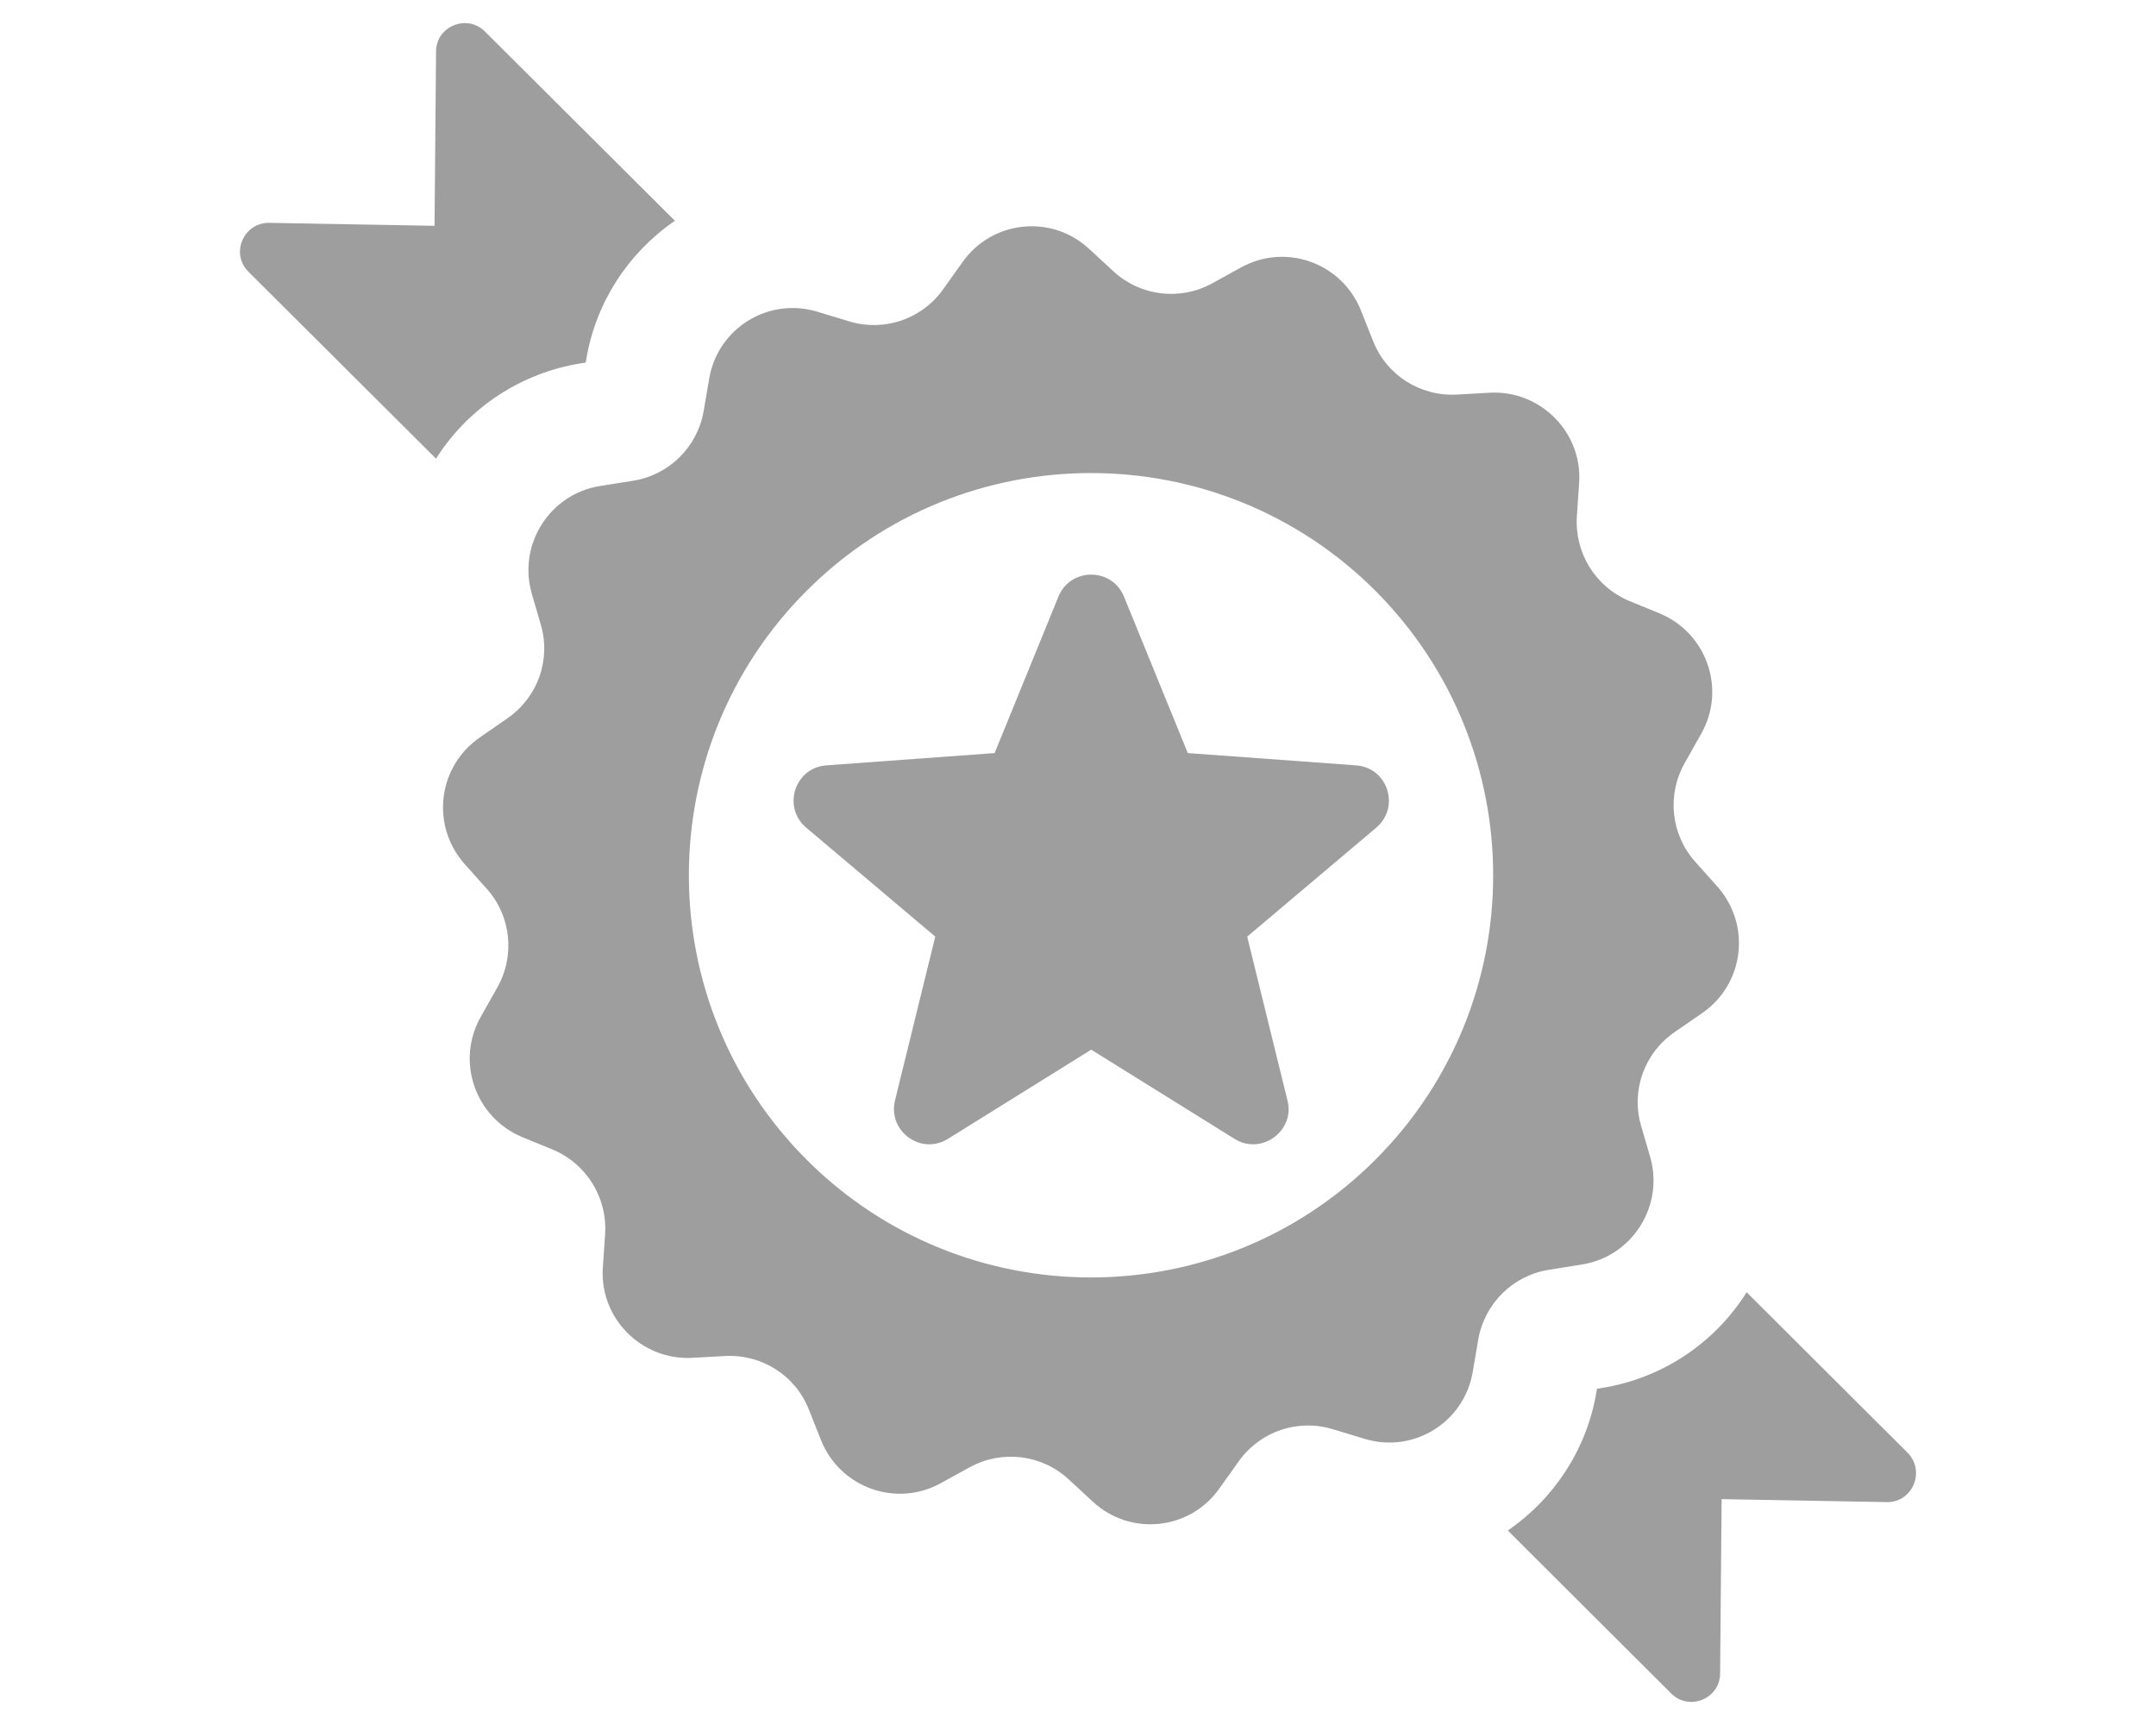
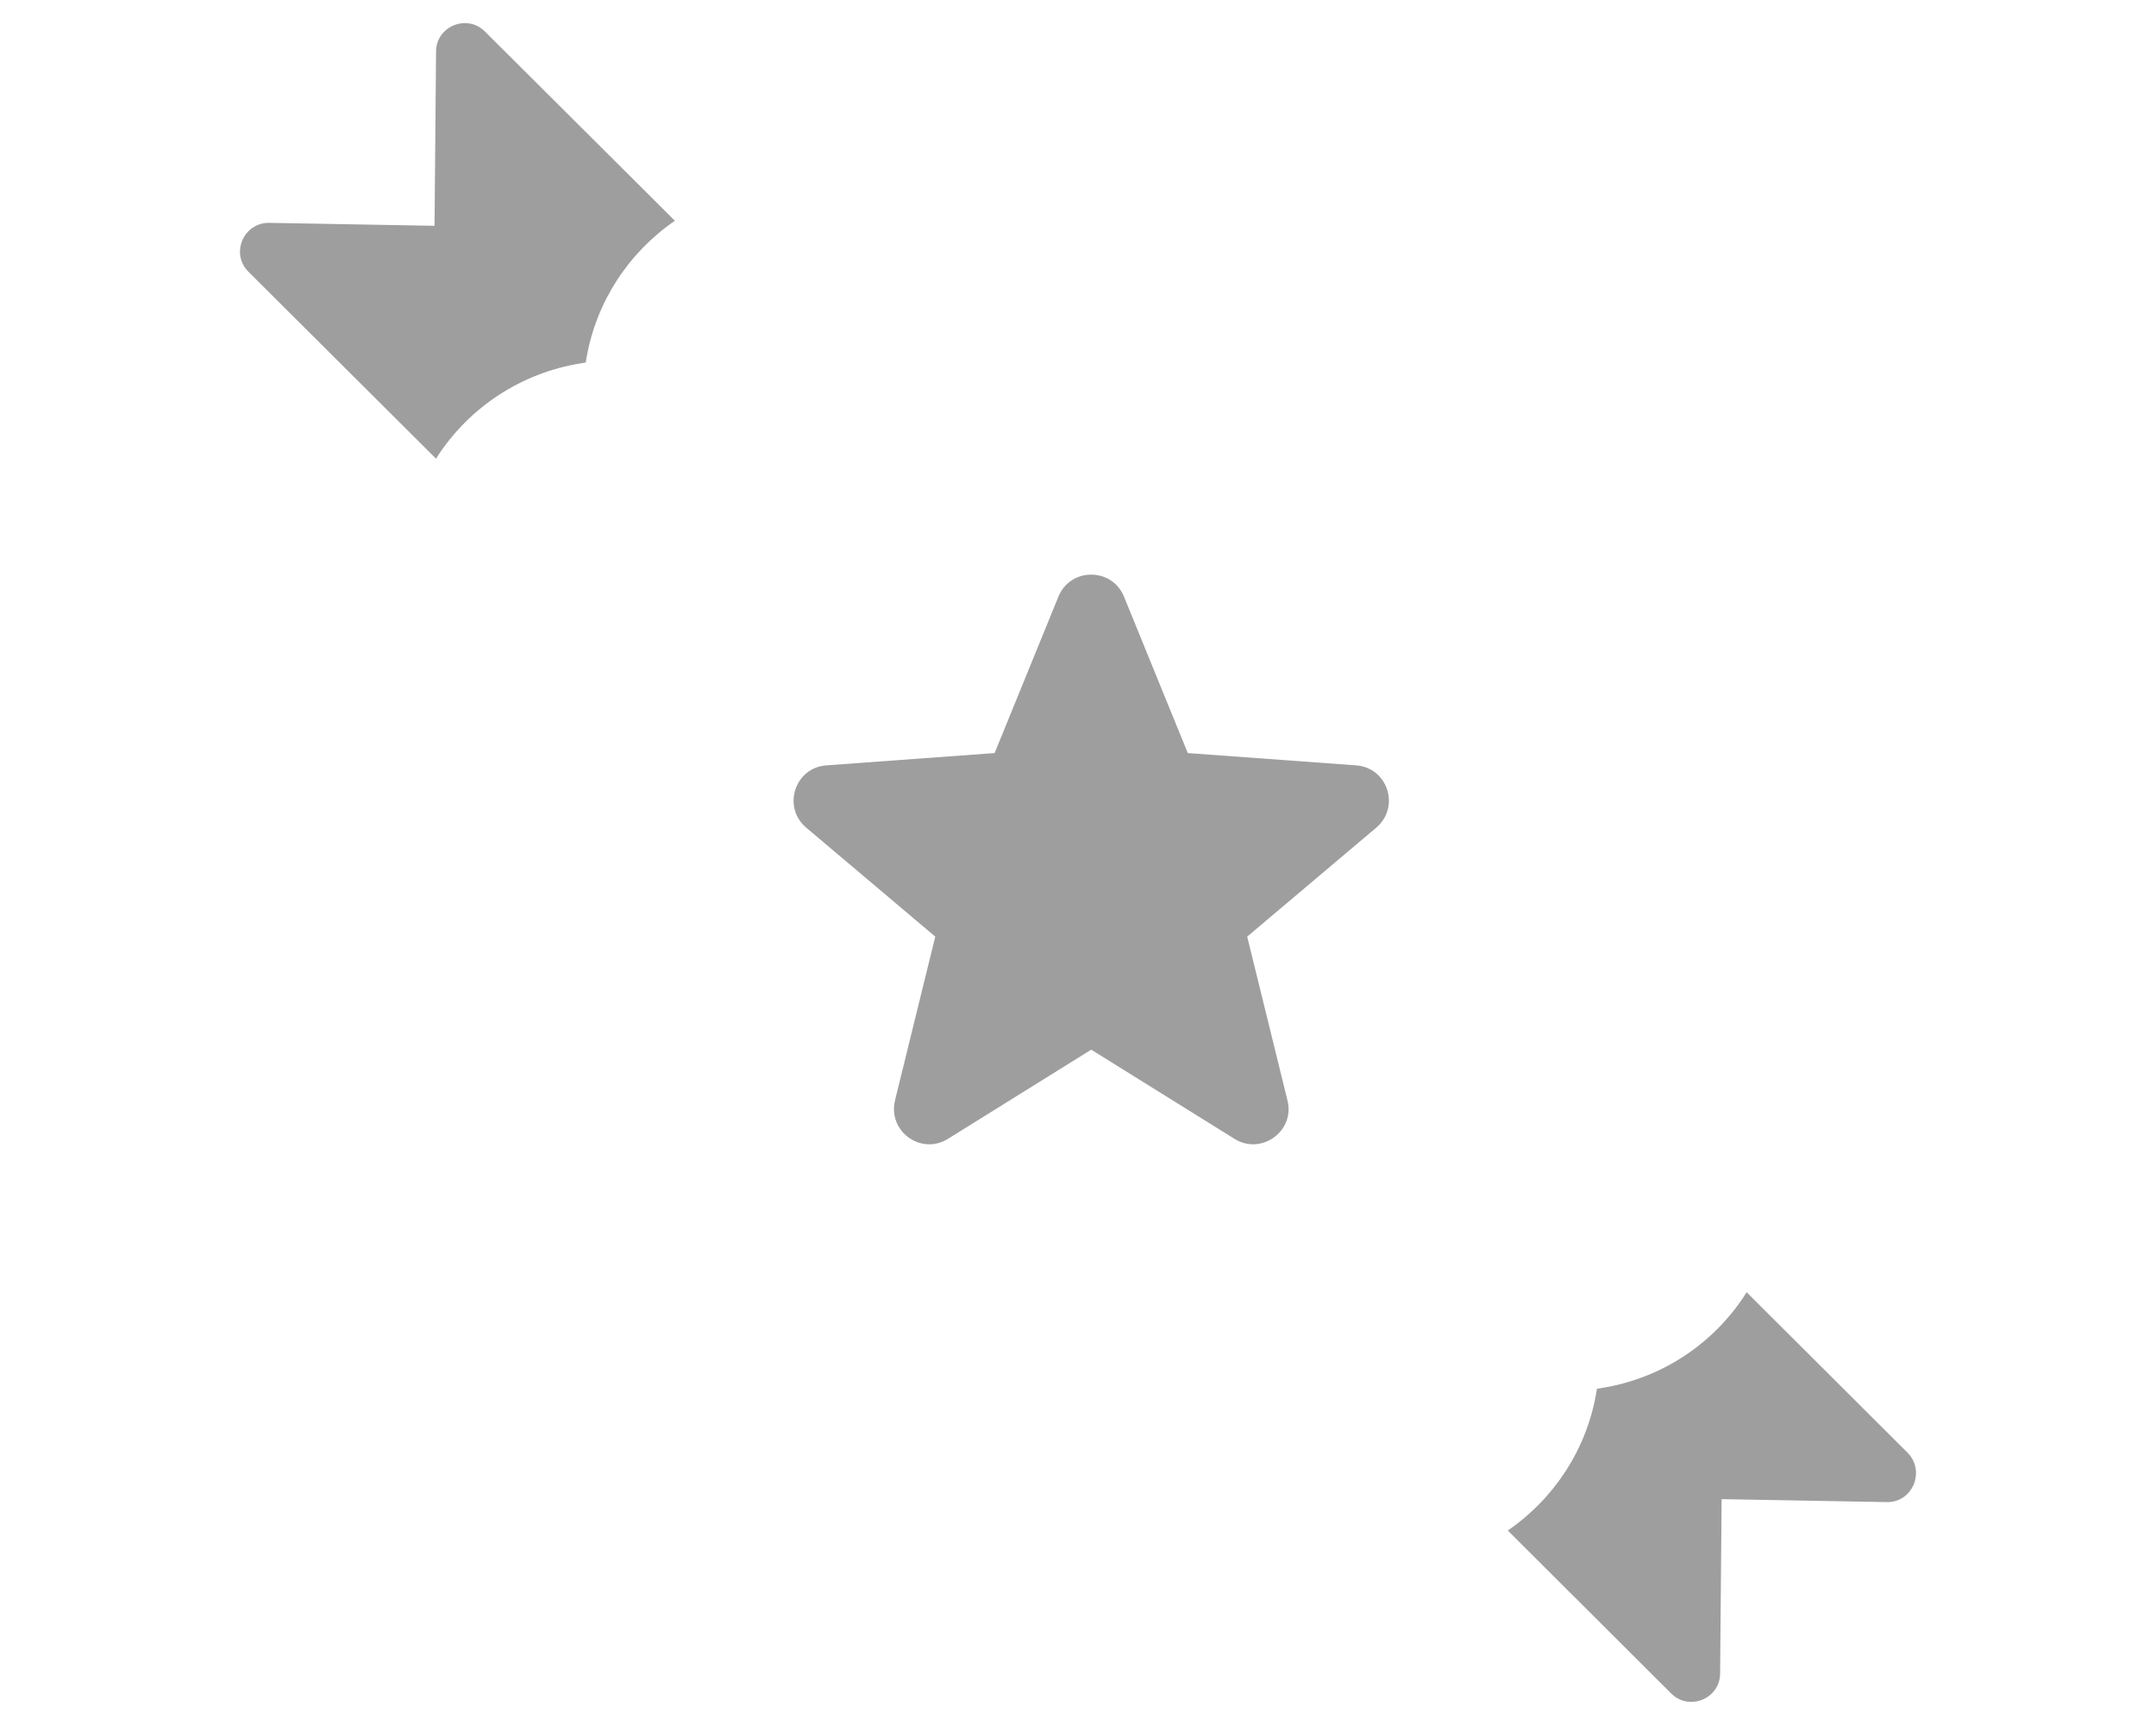
<svg xmlns="http://www.w3.org/2000/svg" version="1.1" id="Layer_1" x="0px" y="0px" width="40px" height="32px" viewBox="0 0 40 32" style="enable-background:new 0 0 40 32;" xml:space="preserve">
  <g>
    <g>
      <path style="fill:#9E9E9E;" d="M10.784,6.739l0.083-0.014l0.014-0.083c0.18-1.038,0.775-1.952,1.64-2.547L8.996,0.584    C8.664,0.252,8.09,0.487,8.09,0.958L8.062,4.189L4.996,4.134C4.519,4.127,4.27,4.702,4.609,5.041l3.483,3.47    C8.099,8.503,8.099,8.49,8.106,8.482C8.708,7.548,9.684,6.912,10.784,6.739L10.784,6.739z M10.784,6.739" />
    </g>
    <g>
      <path style="fill:#9E9E9E;" d="M35.394,26.952l-2.991-2.982c-0.007,0.007-0.007,0.021-0.014,0.028    c-0.602,0.941-1.578,1.578-2.678,1.751l-0.083,0.014l-0.014,0.083c-0.18,1.038-0.775,1.951-1.64,2.546l3.032,3.024    c0.332,0.332,0.907,0.097,0.907-0.374l0.028-3.232l3.066,0.055C35.484,27.873,35.726,27.292,35.394,26.952L35.394,26.952z     M35.394,26.952" />
    </g>
    <g>
-       <path style="fill:#9E9E9E;" d="M29.345,23.458c0.934-0.145,1.529-1.08,1.273-1.986l-0.173-0.595    c-0.187-0.65,0.062-1.342,0.623-1.73l0.512-0.353c0.782-0.54,0.913-1.633,0.284-2.346l-0.415-0.464    c-0.45-0.506-0.526-1.239-0.194-1.827l0.304-0.54c0.471-0.823,0.111-1.868-0.761-2.235l-0.574-0.235    c-0.623-0.263-1.01-0.886-0.969-1.564l0.042-0.616c0.069-0.941-0.713-1.73-1.654-1.682L27.026,7.32    c-0.678,0.034-1.301-0.36-1.55-0.99l-0.228-0.574c-0.353-0.879-1.391-1.253-2.221-0.796l-0.54,0.298    c-0.595,0.325-1.329,0.235-1.827-0.222l-0.457-0.422c-0.699-0.644-1.799-0.526-2.346,0.249l-0.36,0.505    c-0.395,0.554-1.093,0.789-1.737,0.595l-0.595-0.18c-0.907-0.277-1.848,0.304-2.007,1.239l-0.104,0.609    c-0.118,0.664-0.644,1.183-1.308,1.287l-0.609,0.097c-0.934,0.145-1.529,1.08-1.274,1.986l0.173,0.595    c0.187,0.651-0.062,1.343-0.623,1.73L8.902,13.68c-0.782,0.54-0.914,1.633-0.284,2.346l0.415,0.464    c0.45,0.505,0.526,1.238,0.194,1.827l-0.304,0.54c-0.471,0.824-0.111,1.868,0.761,2.235l0.574,0.235    c0.623,0.263,1.01,0.886,0.969,1.564l-0.042,0.616c-0.069,0.941,0.713,1.73,1.654,1.682l0.616-0.034    c0.678-0.035,1.301,0.36,1.55,0.989l0.228,0.574c0.353,0.879,1.391,1.253,2.221,0.796l0.54-0.297    c0.595-0.325,1.329-0.236,1.827,0.221l0.457,0.422c0.699,0.644,1.799,0.526,2.346-0.249l0.36-0.505    c0.395-0.554,1.093-0.789,1.737-0.595l0.595,0.18c0.907,0.277,1.848-0.304,2.007-1.239l0.104-0.609    c0.118-0.664,0.643-1.183,1.308-1.287L29.345,23.458z M25.518,21.513c-2.913,2.913-7.64,2.913-10.553,0    c-2.913-2.913-2.913-7.64,0-10.553c2.913-2.913,7.64-2.913,10.553,0C28.431,13.88,28.431,18.6,25.518,21.513L25.518,21.513z     M25.518,21.513" />
-     </g>
+       </g>
    <g>
      <path style="fill:#9E9E9E;" d="M22.037,13.97l-1.183-2.9c-0.222-0.547-0.997-0.547-1.218,0l-1.183,2.9l-3.121,0.228    c-0.588,0.042-0.824,0.775-0.374,1.156l2.394,2.021l-0.747,3.038c-0.138,0.574,0.484,1.024,0.983,0.713l2.657-1.654l2.658,1.654    c0.498,0.312,1.128-0.145,0.983-0.713l-0.747-3.038l2.394-2.021c0.45-0.381,0.215-1.114-0.374-1.156L22.037,13.97z M22.037,13.97" />
    </g>
  </g>
  <g>
</g>
  <g>
</g>
  <g>
</g>
  <g>
</g>
  <g>
</g>
  <g>
</g>
</svg>